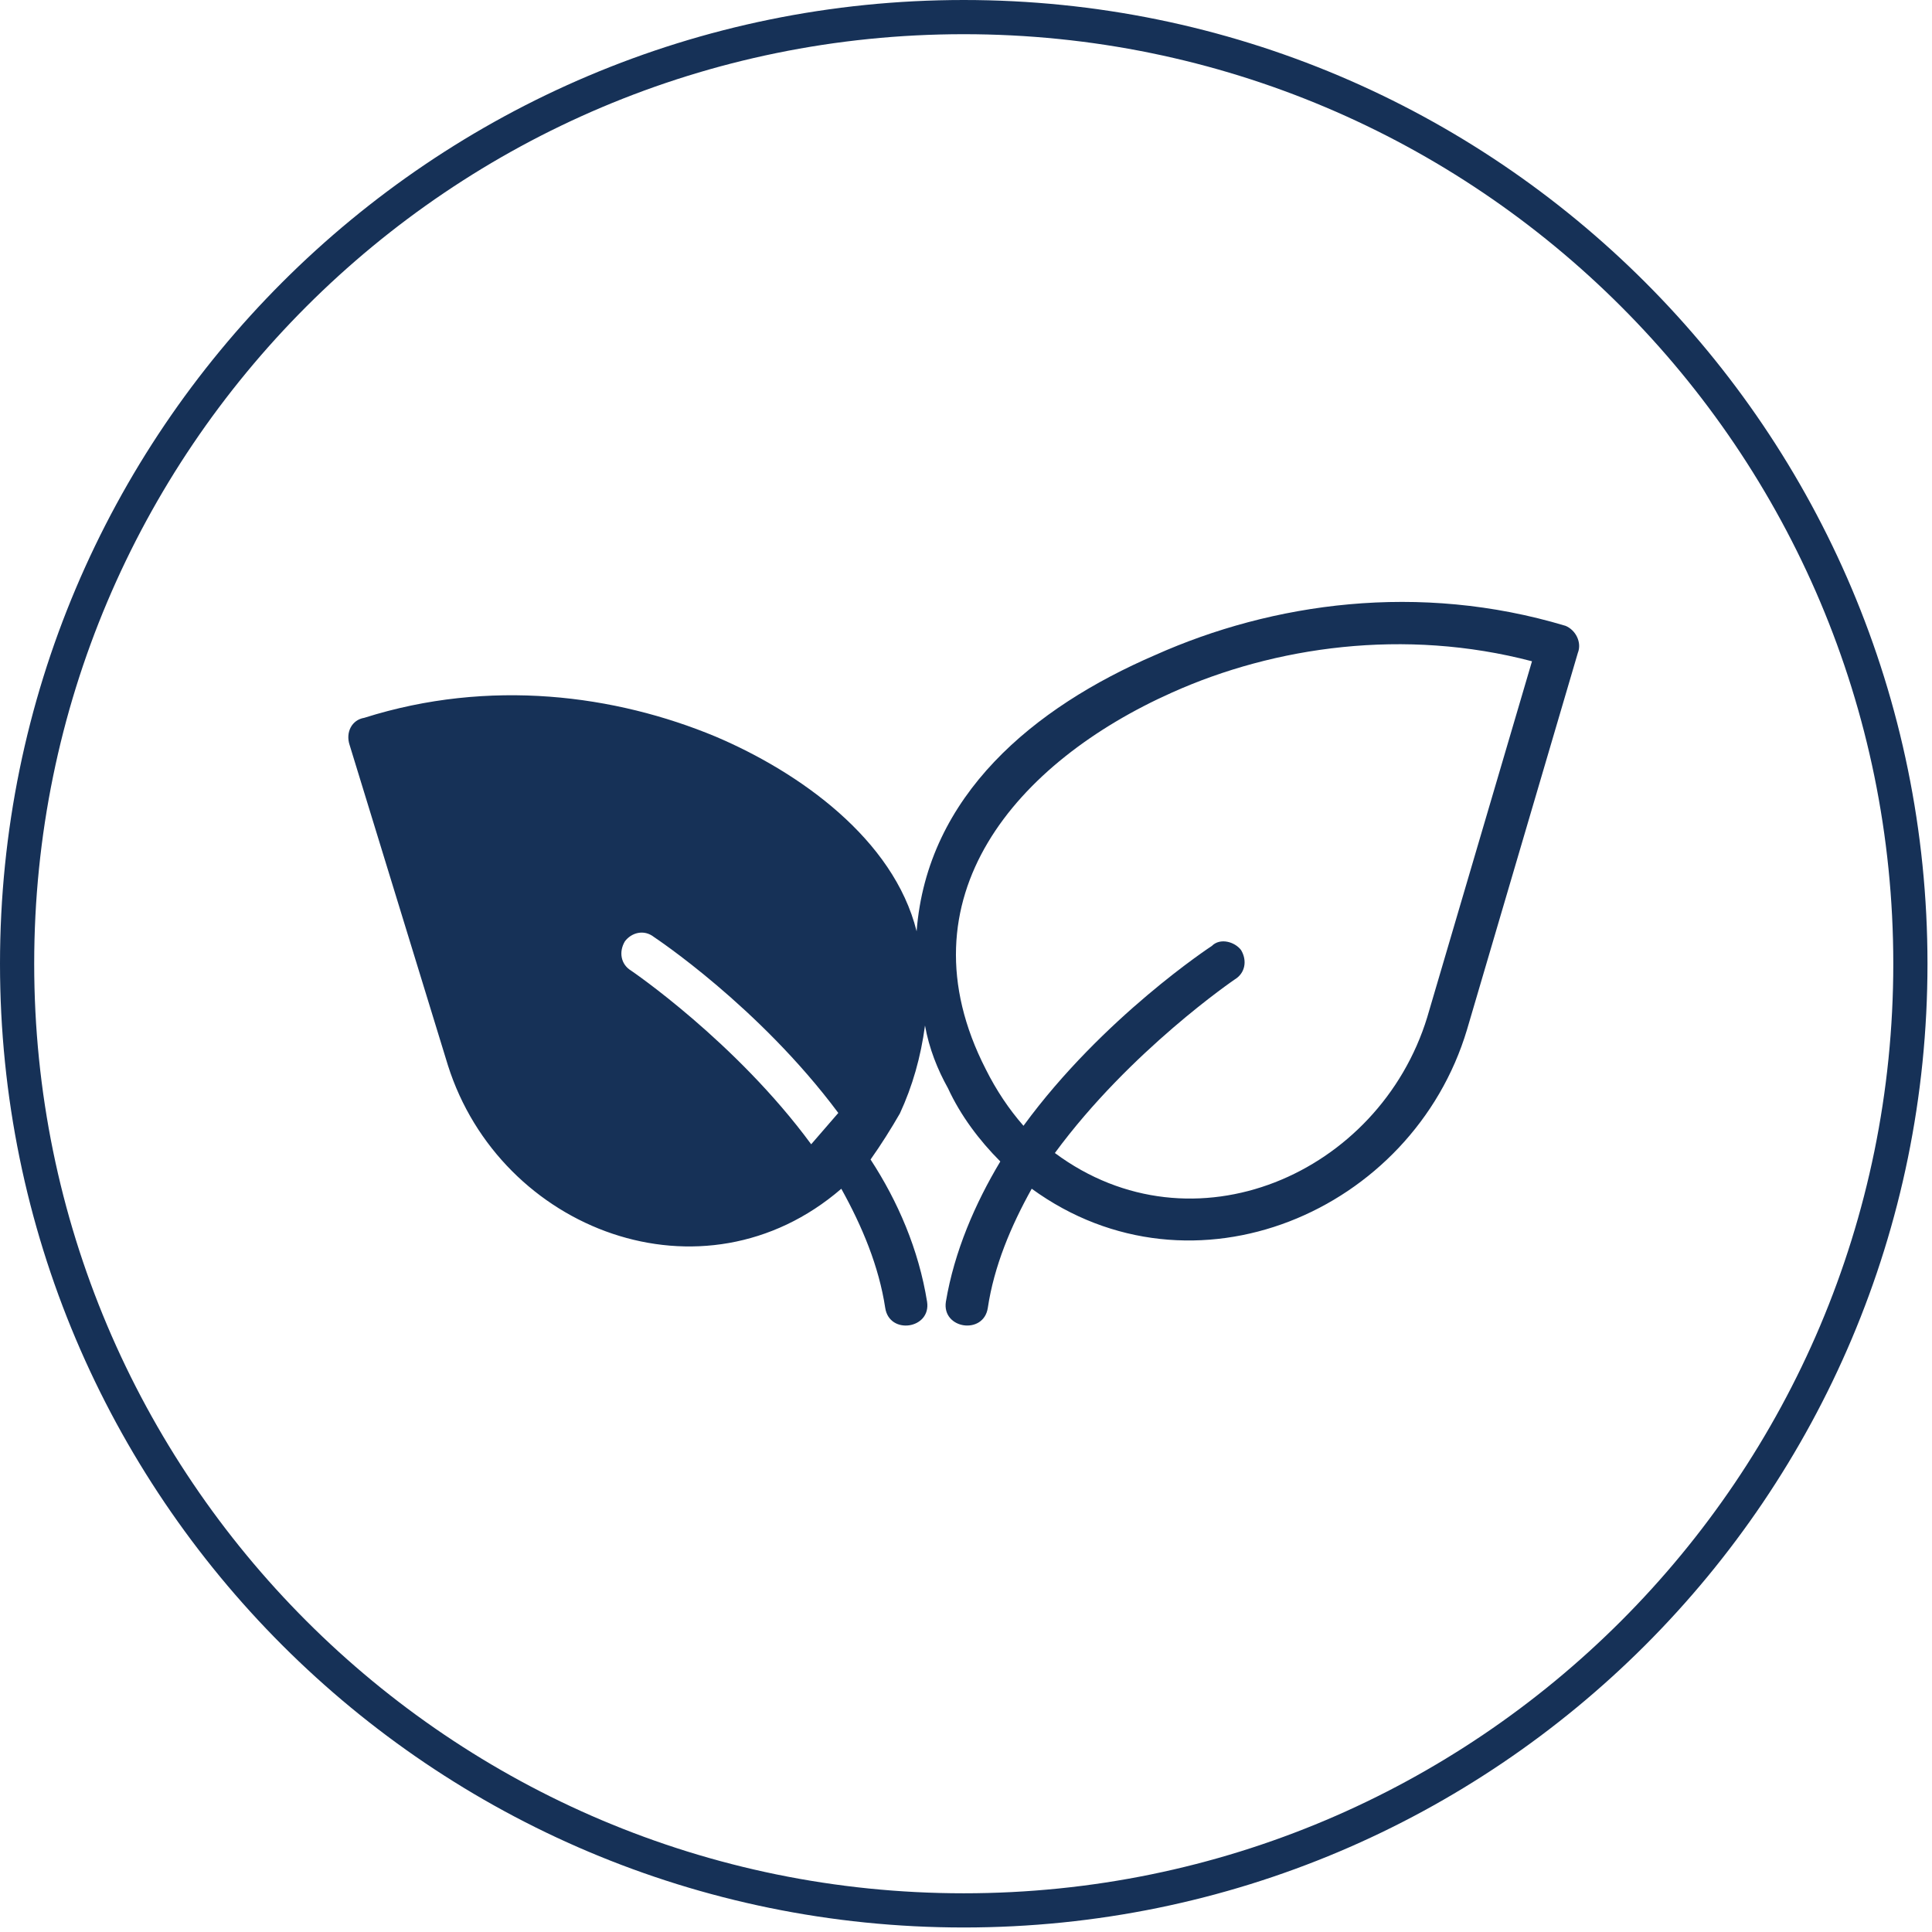
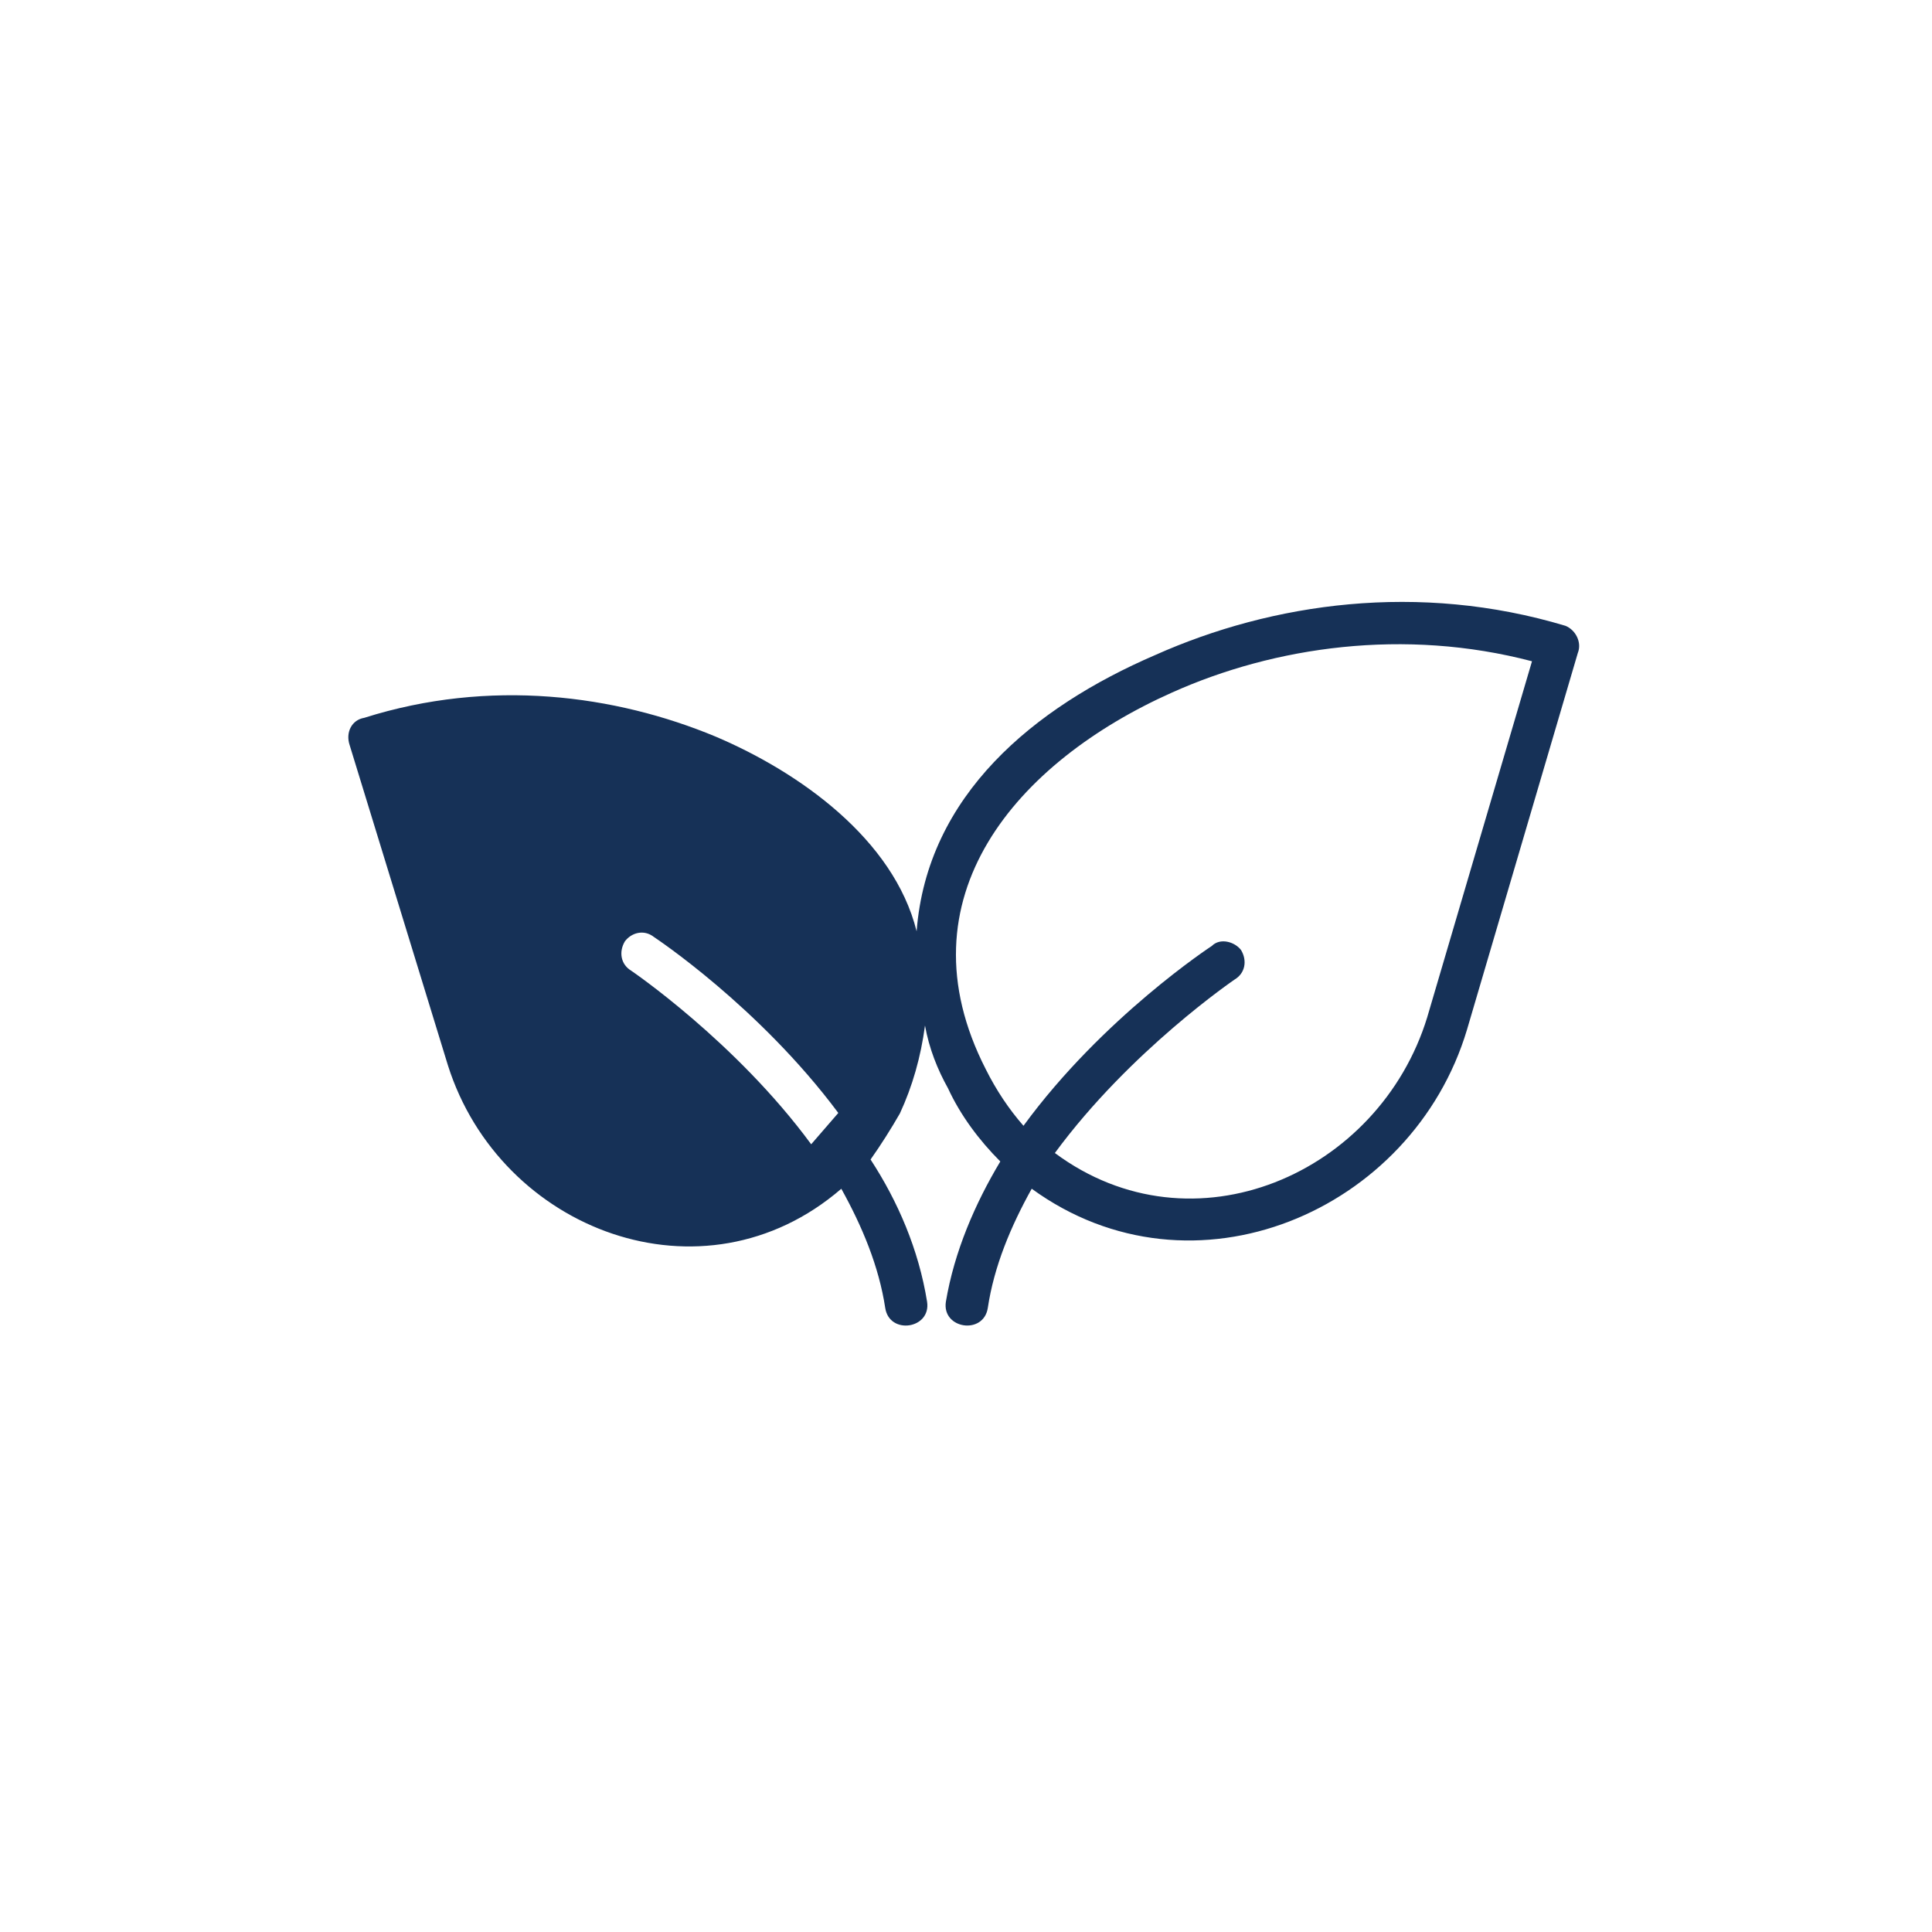
<svg xmlns="http://www.w3.org/2000/svg" width="113" height="113" viewBox="0 0 113 113" fill="none">
-   <path d="M56.368 111.736C86.947 111.736 111.736 86.947 111.736 56.368C111.736 25.789 86.947 1 56.368 1C25.789 1 1 25.789 1 56.368C1 86.947 25.789 111.736 56.368 111.736Z" stroke="#163157" stroke-width="2" stroke-linecap="round" stroke-linejoin="round" />
  <path d="M91.555 36.601C82.988 34.028 74.42 35.252 67.567 38.312C60.465 41.371 54.224 46.513 53.612 54.47C52.268 49.078 46.756 45.164 41.859 43.084C35.99 40.639 28.642 39.662 21.303 41.985C20.57 42.105 20.204 42.842 20.449 43.575L26.198 62.309C29.257 71.972 41.127 76.501 49.207 69.529C50.427 71.726 51.405 74.059 51.776 76.501C52.021 78.095 54.466 77.73 54.224 76.139C53.732 73.08 52.513 70.261 50.918 67.818C51.529 66.956 52.141 65.982 52.633 65.124C53.37 63.533 53.857 61.822 54.102 59.982C54.344 61.33 54.834 62.554 55.448 63.653C56.18 65.244 57.283 66.709 58.507 67.933C57.038 70.381 55.815 73.2 55.323 76.138C55.081 77.729 57.529 78.094 57.775 76.5C58.142 74.055 59.119 71.73 60.343 69.527C69.768 76.383 82.618 70.874 85.803 60.222L92.285 38.19C92.531 37.578 92.165 36.844 91.553 36.599L91.555 36.601ZM47.445 66.927C43.04 60.931 36.916 56.773 36.916 56.773C36.304 56.403 36.184 55.669 36.549 55.058C36.916 54.566 37.653 54.324 38.265 54.816C38.265 54.816 44.384 58.854 49.031 65.095L47.445 66.927ZM83.48 59.487C80.669 68.667 69.775 73.437 61.698 67.438C66.103 61.443 72.222 57.284 72.222 57.284C72.834 56.914 72.954 56.18 72.589 55.569C72.222 55.082 71.365 54.835 70.878 55.327C70.878 55.327 64.508 59.49 59.862 65.846C59.005 64.867 58.272 63.768 57.66 62.545C52.518 52.507 59.491 44.548 68.551 40.505C74.546 37.815 82.136 36.716 89.604 38.677L83.48 59.485V59.487Z" fill="#163157" />
</svg>